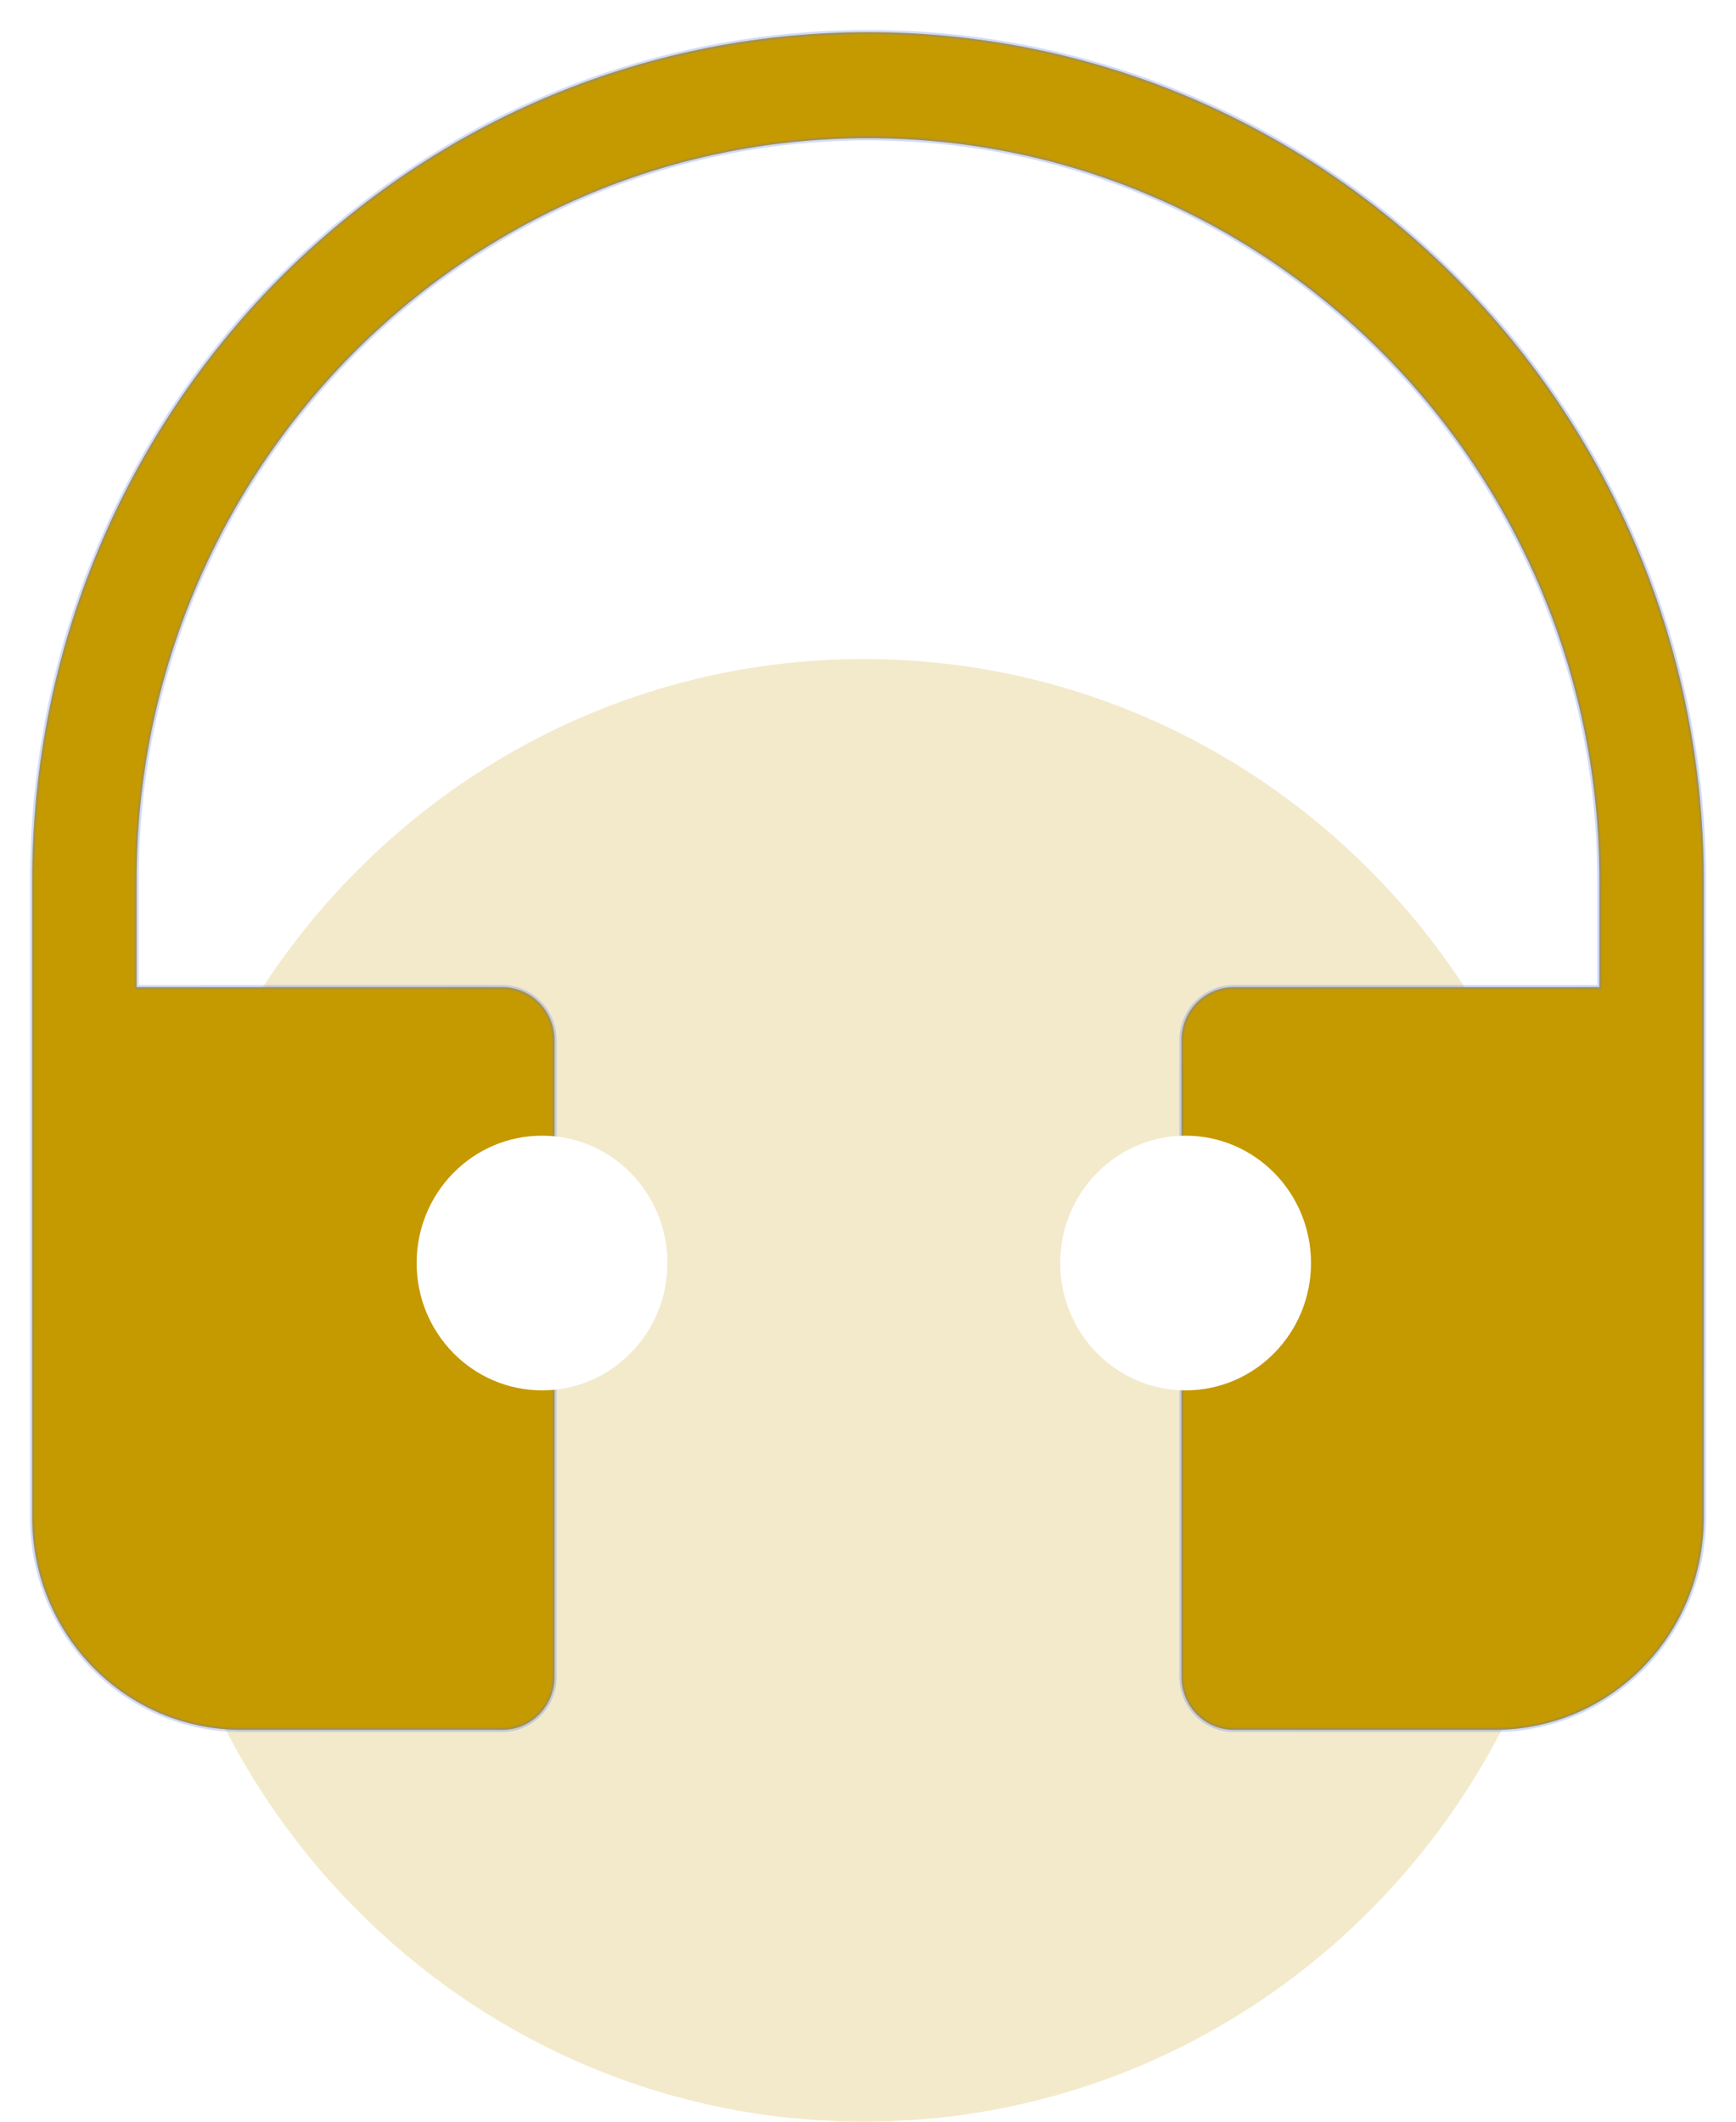
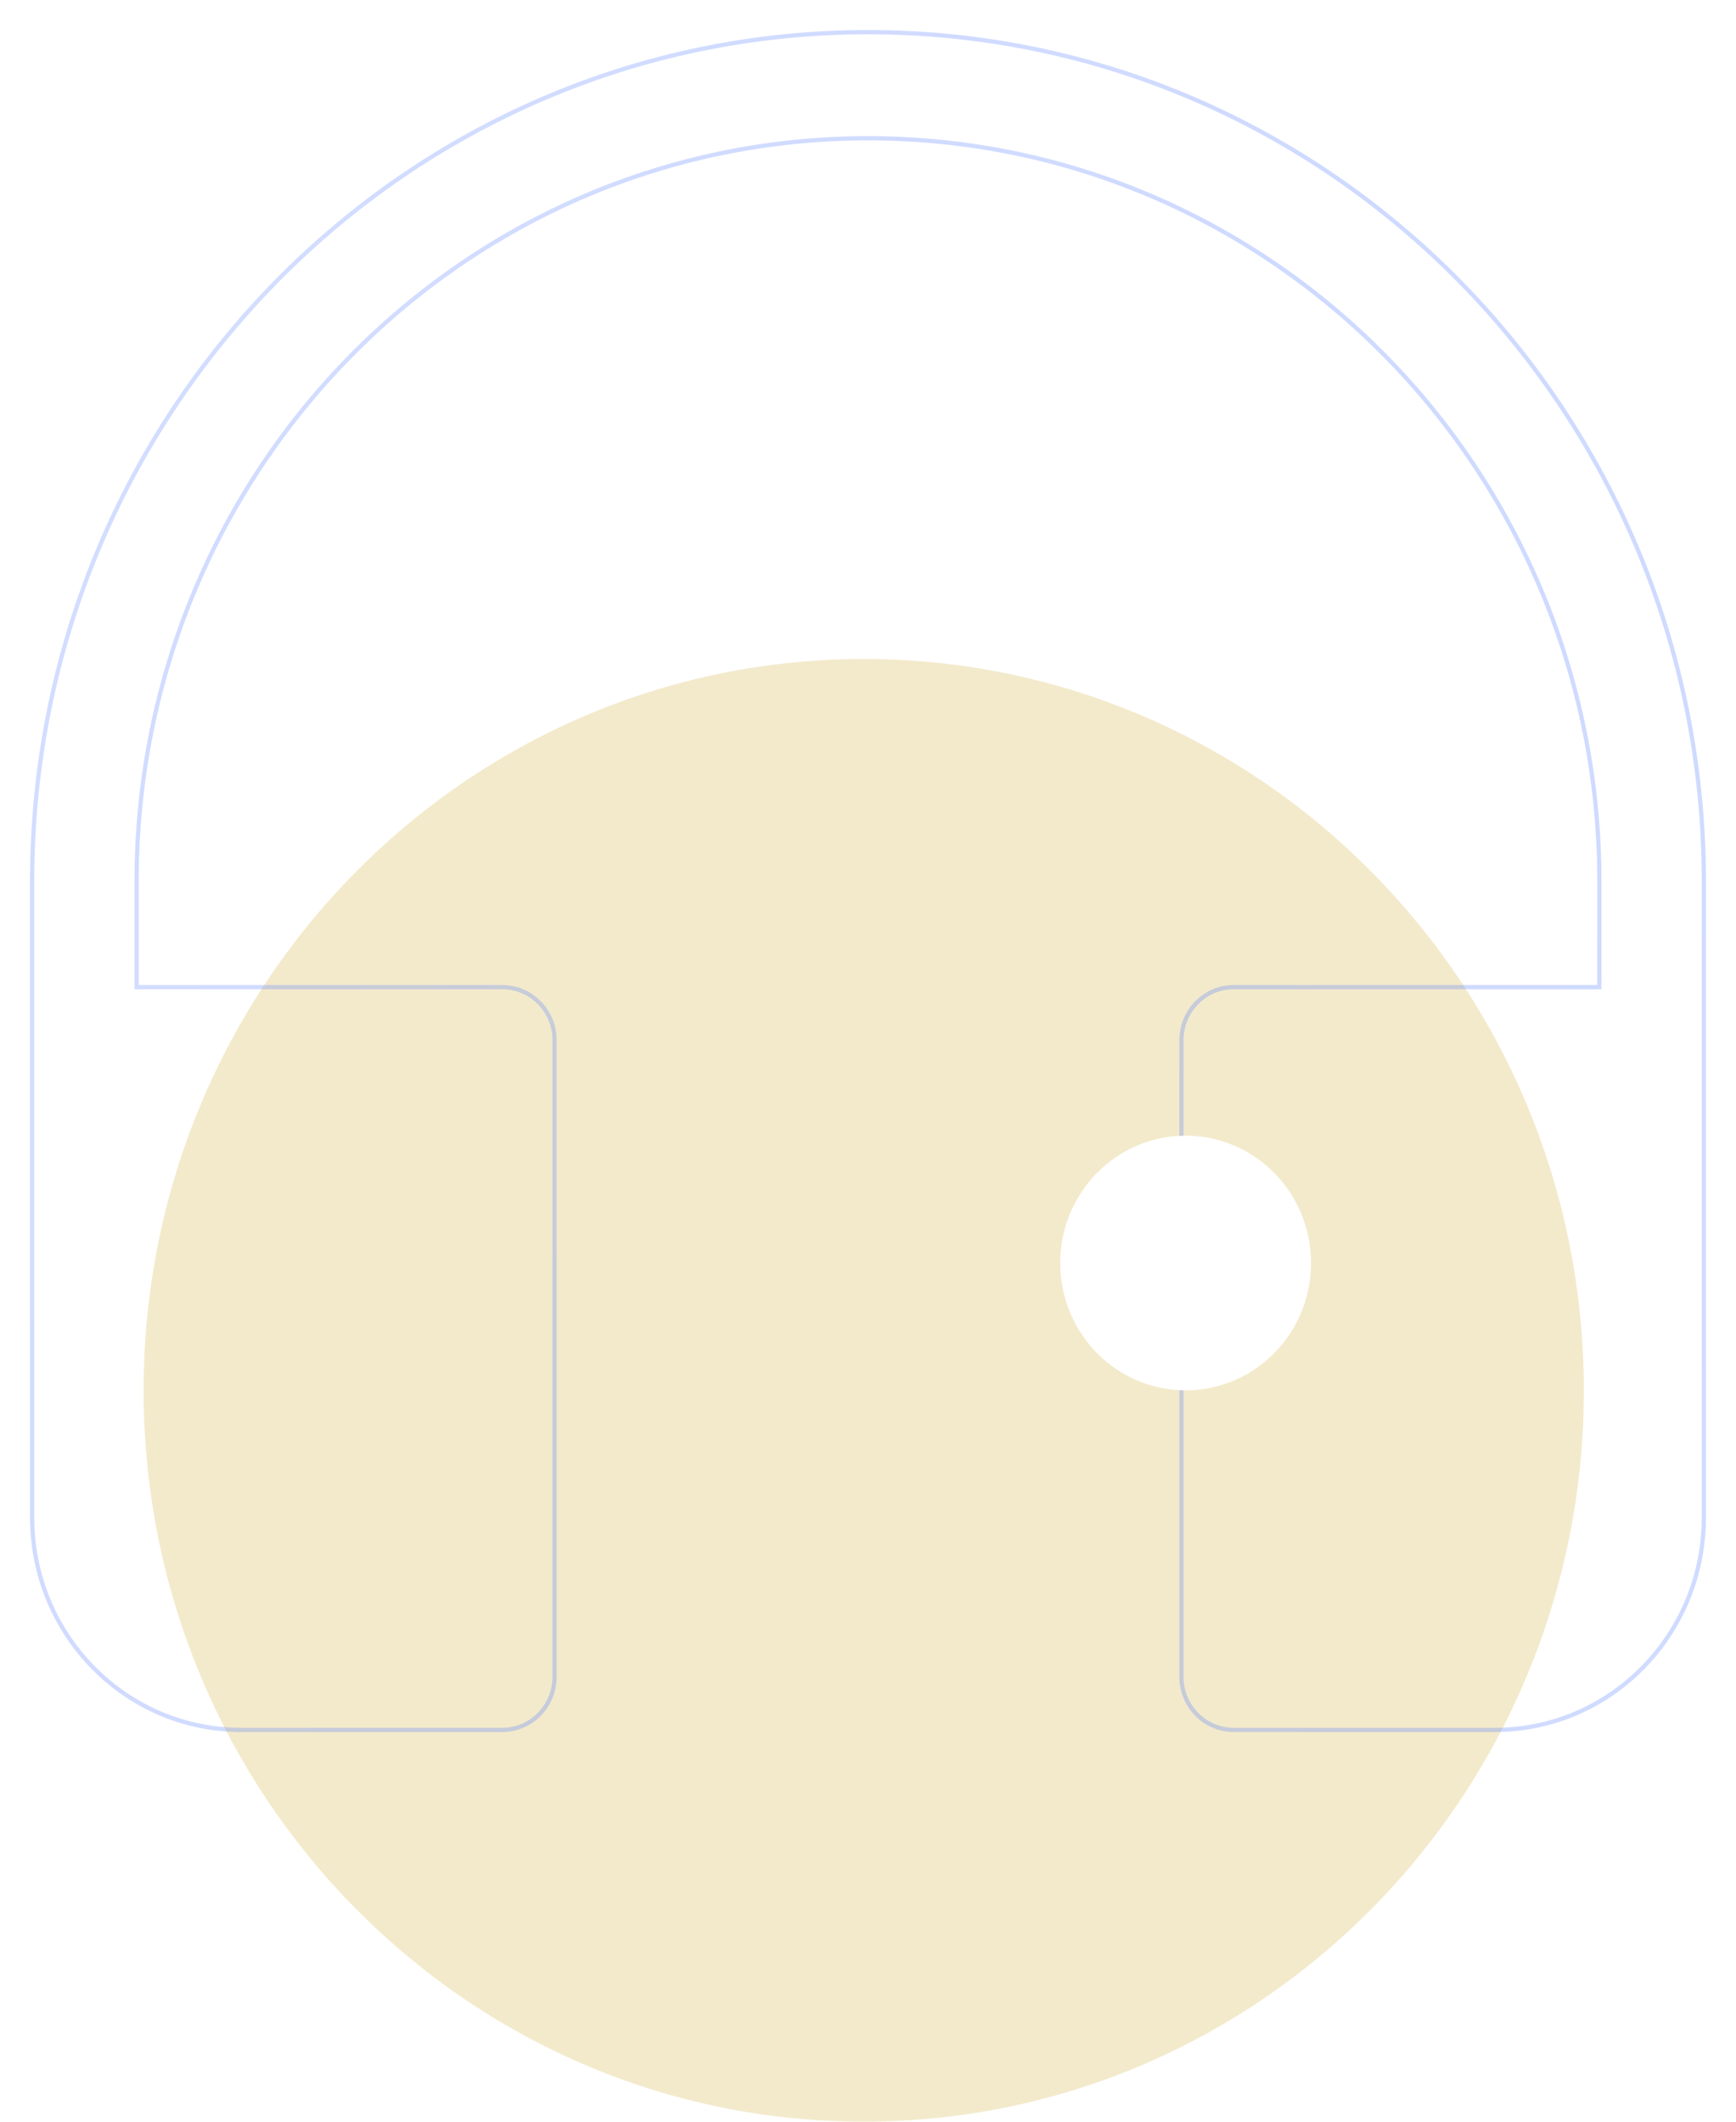
<svg xmlns="http://www.w3.org/2000/svg" width="54" height="66" viewBox="0 0 54 66" fill="none">
-   <path d="M49.267 43.25C49.267 55.815 39.238 66 26.867 66C14.495 66 4.467 55.815 4.467 43.25C4.467 30.686 14.495 20.5 26.867 20.5C39.238 20.5 49.267 30.686 49.267 43.25Z" fill="#C59900" fill-opacity="0.2" />
+   <path d="M49.267 43.25C49.267 55.815 39.238 66 26.867 66C14.495 66 4.467 55.815 4.467 43.25C4.467 30.686 14.495 20.5 26.867 20.5C39.238 20.5 49.267 30.686 49.267 43.25" fill="#C59900" fill-opacity="0.2" />
  <g filter="url(#filter0_b_1559_1707)">
-     <path d="M4.25 27.406C4.25 14.646 14.435 4.301 27 4.301C39.565 4.301 49.75 14.646 49.75 27.406V30.707H38.375C37.477 30.707 36.75 31.446 36.75 32.357V52.162C36.75 53.074 37.477 53.812 38.375 53.812H46.5C50.09 53.812 53 50.857 53 47.211V27.406C53 12.822 41.359 1 27 1C12.641 1 1 12.822 1 27.406V47.211C1 50.857 3.91 53.812 7.5 53.812H15.625C16.523 53.812 17.25 53.074 17.25 52.162V32.357C17.25 31.446 16.523 30.707 15.625 30.707H4.25V27.406Z" fill="#C59900" />
-   </g>
+     </g>
  <g filter="url(#filter1_b_1559_1707)">
    <path fill-rule="evenodd" clip-rule="evenodd" d="M0.935 27.406C0.935 12.786 12.605 0.934 27 0.934C41.395 0.934 53.065 12.786 53.065 27.406V47.211C53.065 50.893 50.126 53.879 46.5 53.879H38.375C37.442 53.879 36.685 53.11 36.685 52.162V32.358C36.685 31.41 37.442 30.641 38.375 30.641H49.685V27.406C49.685 14.682 39.529 4.367 27 4.367C14.472 4.367 4.315 14.682 4.315 27.406V30.641H15.625C16.558 30.641 17.315 31.41 17.315 32.358V52.162C17.315 53.11 16.558 53.879 15.625 53.879H7.5C3.874 53.879 0.935 50.893 0.935 47.211V27.406ZM27 1.066C12.677 1.066 1.065 12.859 1.065 27.406V47.211C1.065 50.821 3.946 53.747 7.5 53.747H15.625C16.487 53.747 17.185 53.037 17.185 52.162V32.358C17.185 31.483 16.487 30.773 15.625 30.773H4.185V27.406C4.185 14.609 14.4 4.235 27 4.235C39.6 4.235 49.815 14.609 49.815 27.406V30.773H38.375C37.514 30.773 36.815 31.483 36.815 32.358V52.162C36.815 53.037 37.514 53.747 38.375 53.747H46.5C50.054 53.747 52.935 50.821 52.935 47.211V27.406C52.935 12.859 41.324 1.066 27 1.066Z" fill="url(#paint0_linear_1559_1707)" fill-opacity="0.3" />
  </g>
-   <ellipse cx="16.86" cy="39.289" rx="3.9" ry="3.961" fill="white" />
  <ellipse cx="36.88" cy="39.289" rx="3.9" ry="3.961" fill="white" />
  <defs>
    <filter id="filter0_b_1559_1707" x="-29" y="-29" width="112" height="112.812" filterUnits="userSpaceOnUse" color-interpolation-filters="sRGB">
      <feFlood flood-opacity="0" result="BackgroundImageFix" />
      <feGaussianBlur in="BackgroundImageFix" stdDeviation="15" />
      <feComposite in2="SourceAlpha" operator="in" result="effect1_backgroundBlur_1559_1707" />
      <feBlend mode="normal" in="SourceGraphic" in2="effect1_backgroundBlur_1559_1707" result="shape" />
    </filter>
    <filter id="filter1_b_1559_1707" x="-29.065" y="-29.066" width="112.13" height="112.944" filterUnits="userSpaceOnUse" color-interpolation-filters="sRGB">
      <feFlood flood-opacity="0" result="BackgroundImageFix" />
      <feGaussianBlur in="BackgroundImageFix" stdDeviation="15" />
      <feComposite in2="SourceAlpha" operator="in" result="effect1_backgroundBlur_1559_1707" />
      <feBlend mode="normal" in="SourceGraphic" in2="effect1_backgroundBlur_1559_1707" result="shape" />
    </filter>
    <linearGradient id="paint0_linear_1559_1707" x1="6.514" y1="5.819" x2="63.147" y2="34.692" gradientUnits="userSpaceOnUse">
      <stop stop-color="#5A81FF" stop-opacity="0.9" />
      <stop offset="0.447" stop-color="#567DFF" stop-opacity="0.955" />
      <stop offset="1" stop-color="#4E78FF" stop-opacity="0.9" />
    </linearGradient>
  </defs>
</svg>